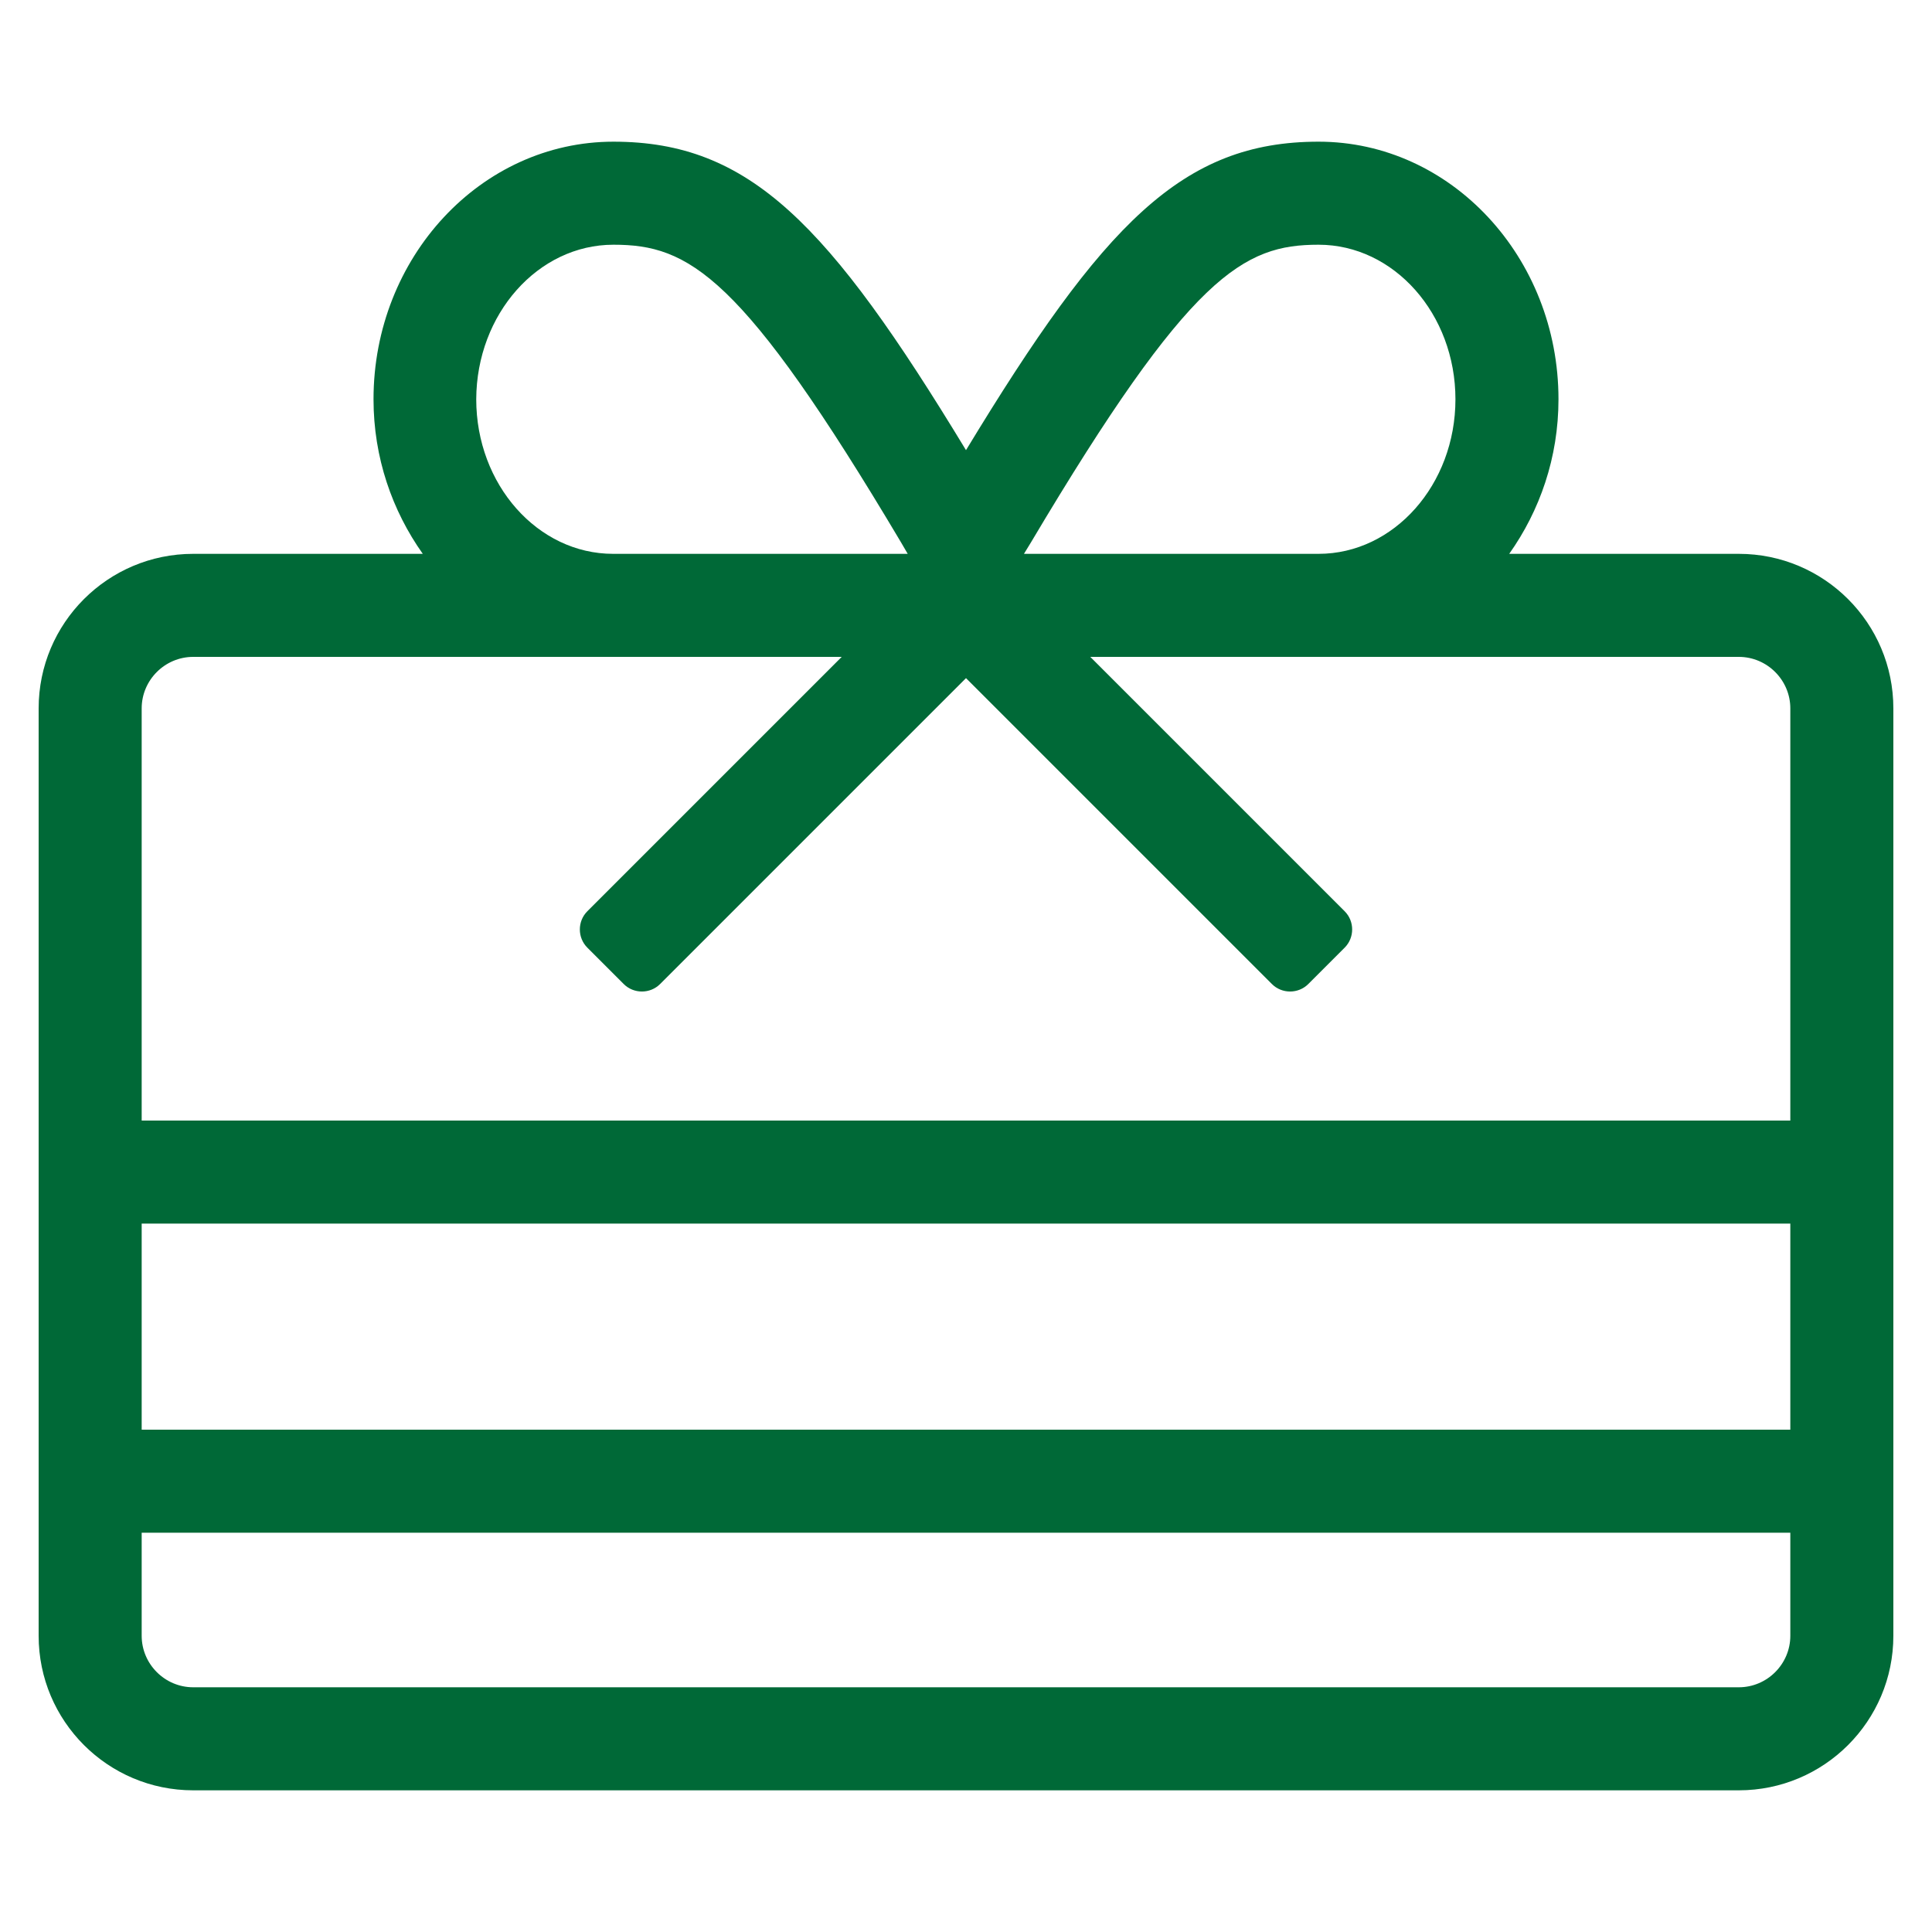
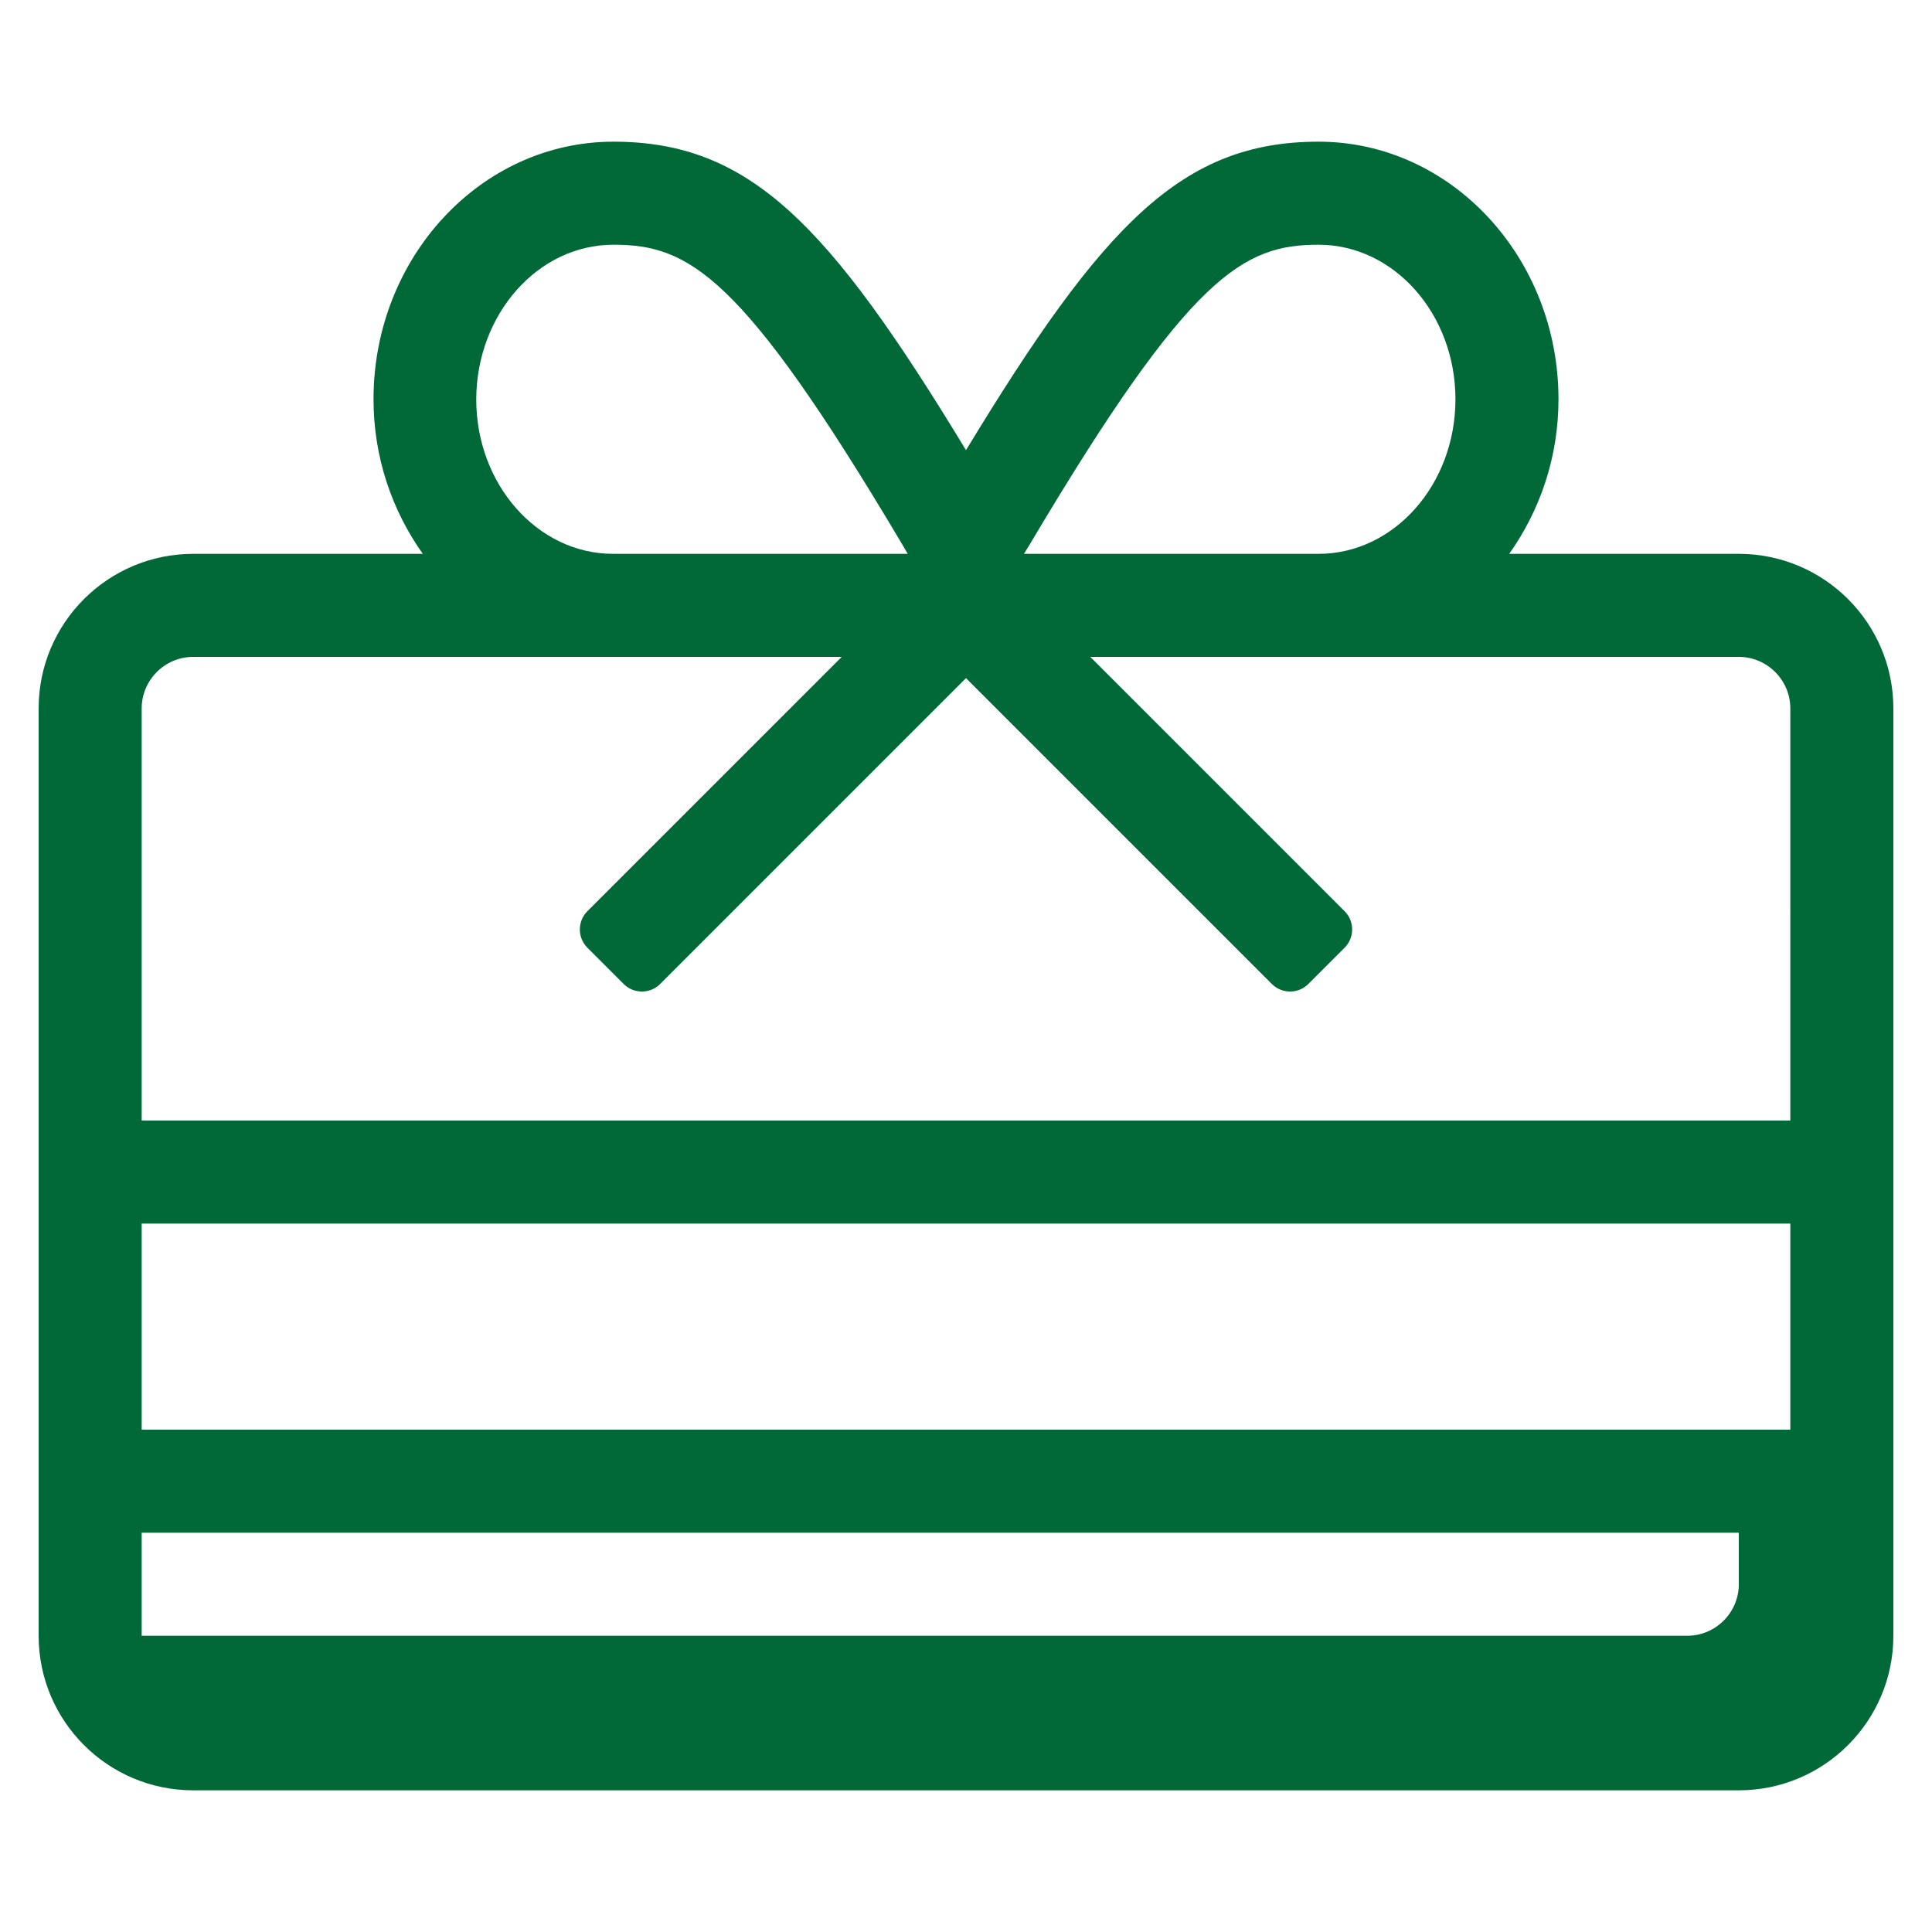
<svg xmlns="http://www.w3.org/2000/svg" version="1.1" id="Ebene_1" x="0px" y="0px" viewBox="0 0 600 600" style="enable-background:new 0 0 600 600;" xml:space="preserve">
  <style type="text/css">
	.st0{fill:#006937;}
</style>
  <g>
-     <path class="st0" d="M588,220v288c0,26.5-21.5,48-48,48H60c-26.5,0-48-21.5-48-48V220c0-26.5,21.5-48,48-48h71.3   c-9.5-13.4-15.3-29.9-15.3-48c0-44.1,33.4-80,74.5-80c42.3,0,66.8,25.4,109.5,95.8C342.7,69.4,367.2,44,409.5,44   c41.1,0,74.5,35.9,74.5,80c0,18.1-5.8,34.6-15.3,48H540C566.5,172,588,193.5,588,220z M556,220c0-8.8-7.2-16-16-16H338.6l79,79   c3.1,3.1,3.1,8.2,0,11.3l-11.3,11.3c-3.1,3.1-8.2,3.1-11.3,0l-95-95l-95,95c-3.1,3.1-8.2,3.1-11.3,0l-11.3-11.3   c-3.1-3.1-3.1-8.2,0-11.3l79-79H60c-8.8,0-16,7.2-16,16v128h512V220z M556,380H44v64h512V380z M556,476H44v32c0,8.8,7.2,16,16,16   h480c8.8,0,16-7.2,16-16V476z M147.9,124c0,26.5,19.1,48,42.5,48h91.5l-2.1-3.6C230.3,85.1,213.9,76,190.5,76S148,97.5,147.9,124z    M318,172h91.5c23.4,0,42.5-21.5,42.5-48s-19.1-48-42.5-48c-23.3,0-39.8,9.1-89.3,92.4L318,172z" />
+     <path class="st0" d="M588,220v288c0,26.5-21.5,48-48,48H60c-26.5,0-48-21.5-48-48V220c0-26.5,21.5-48,48-48h71.3   c-9.5-13.4-15.3-29.9-15.3-48c0-44.1,33.4-80,74.5-80c42.3,0,66.8,25.4,109.5,95.8C342.7,69.4,367.2,44,409.5,44   c41.1,0,74.5,35.9,74.5,80c0,18.1-5.8,34.6-15.3,48H540C566.5,172,588,193.5,588,220z M556,220c0-8.8-7.2-16-16-16H338.6l79,79   c3.1,3.1,3.1,8.2,0,11.3l-11.3,11.3c-3.1,3.1-8.2,3.1-11.3,0l-95-95l-95,95c-3.1,3.1-8.2,3.1-11.3,0l-11.3-11.3   c-3.1-3.1-3.1-8.2,0-11.3l79-79H60c-8.8,0-16,7.2-16,16v128h512V220z M556,380H44v64h512V380z M556,476H44v32h480c8.8,0,16-7.2,16-16V476z M147.9,124c0,26.5,19.1,48,42.5,48h91.5l-2.1-3.6C230.3,85.1,213.9,76,190.5,76S148,97.5,147.9,124z    M318,172h91.5c23.4,0,42.5-21.5,42.5-48s-19.1-48-42.5-48c-23.3,0-39.8,9.1-89.3,92.4L318,172z" />
  </g>
</svg>